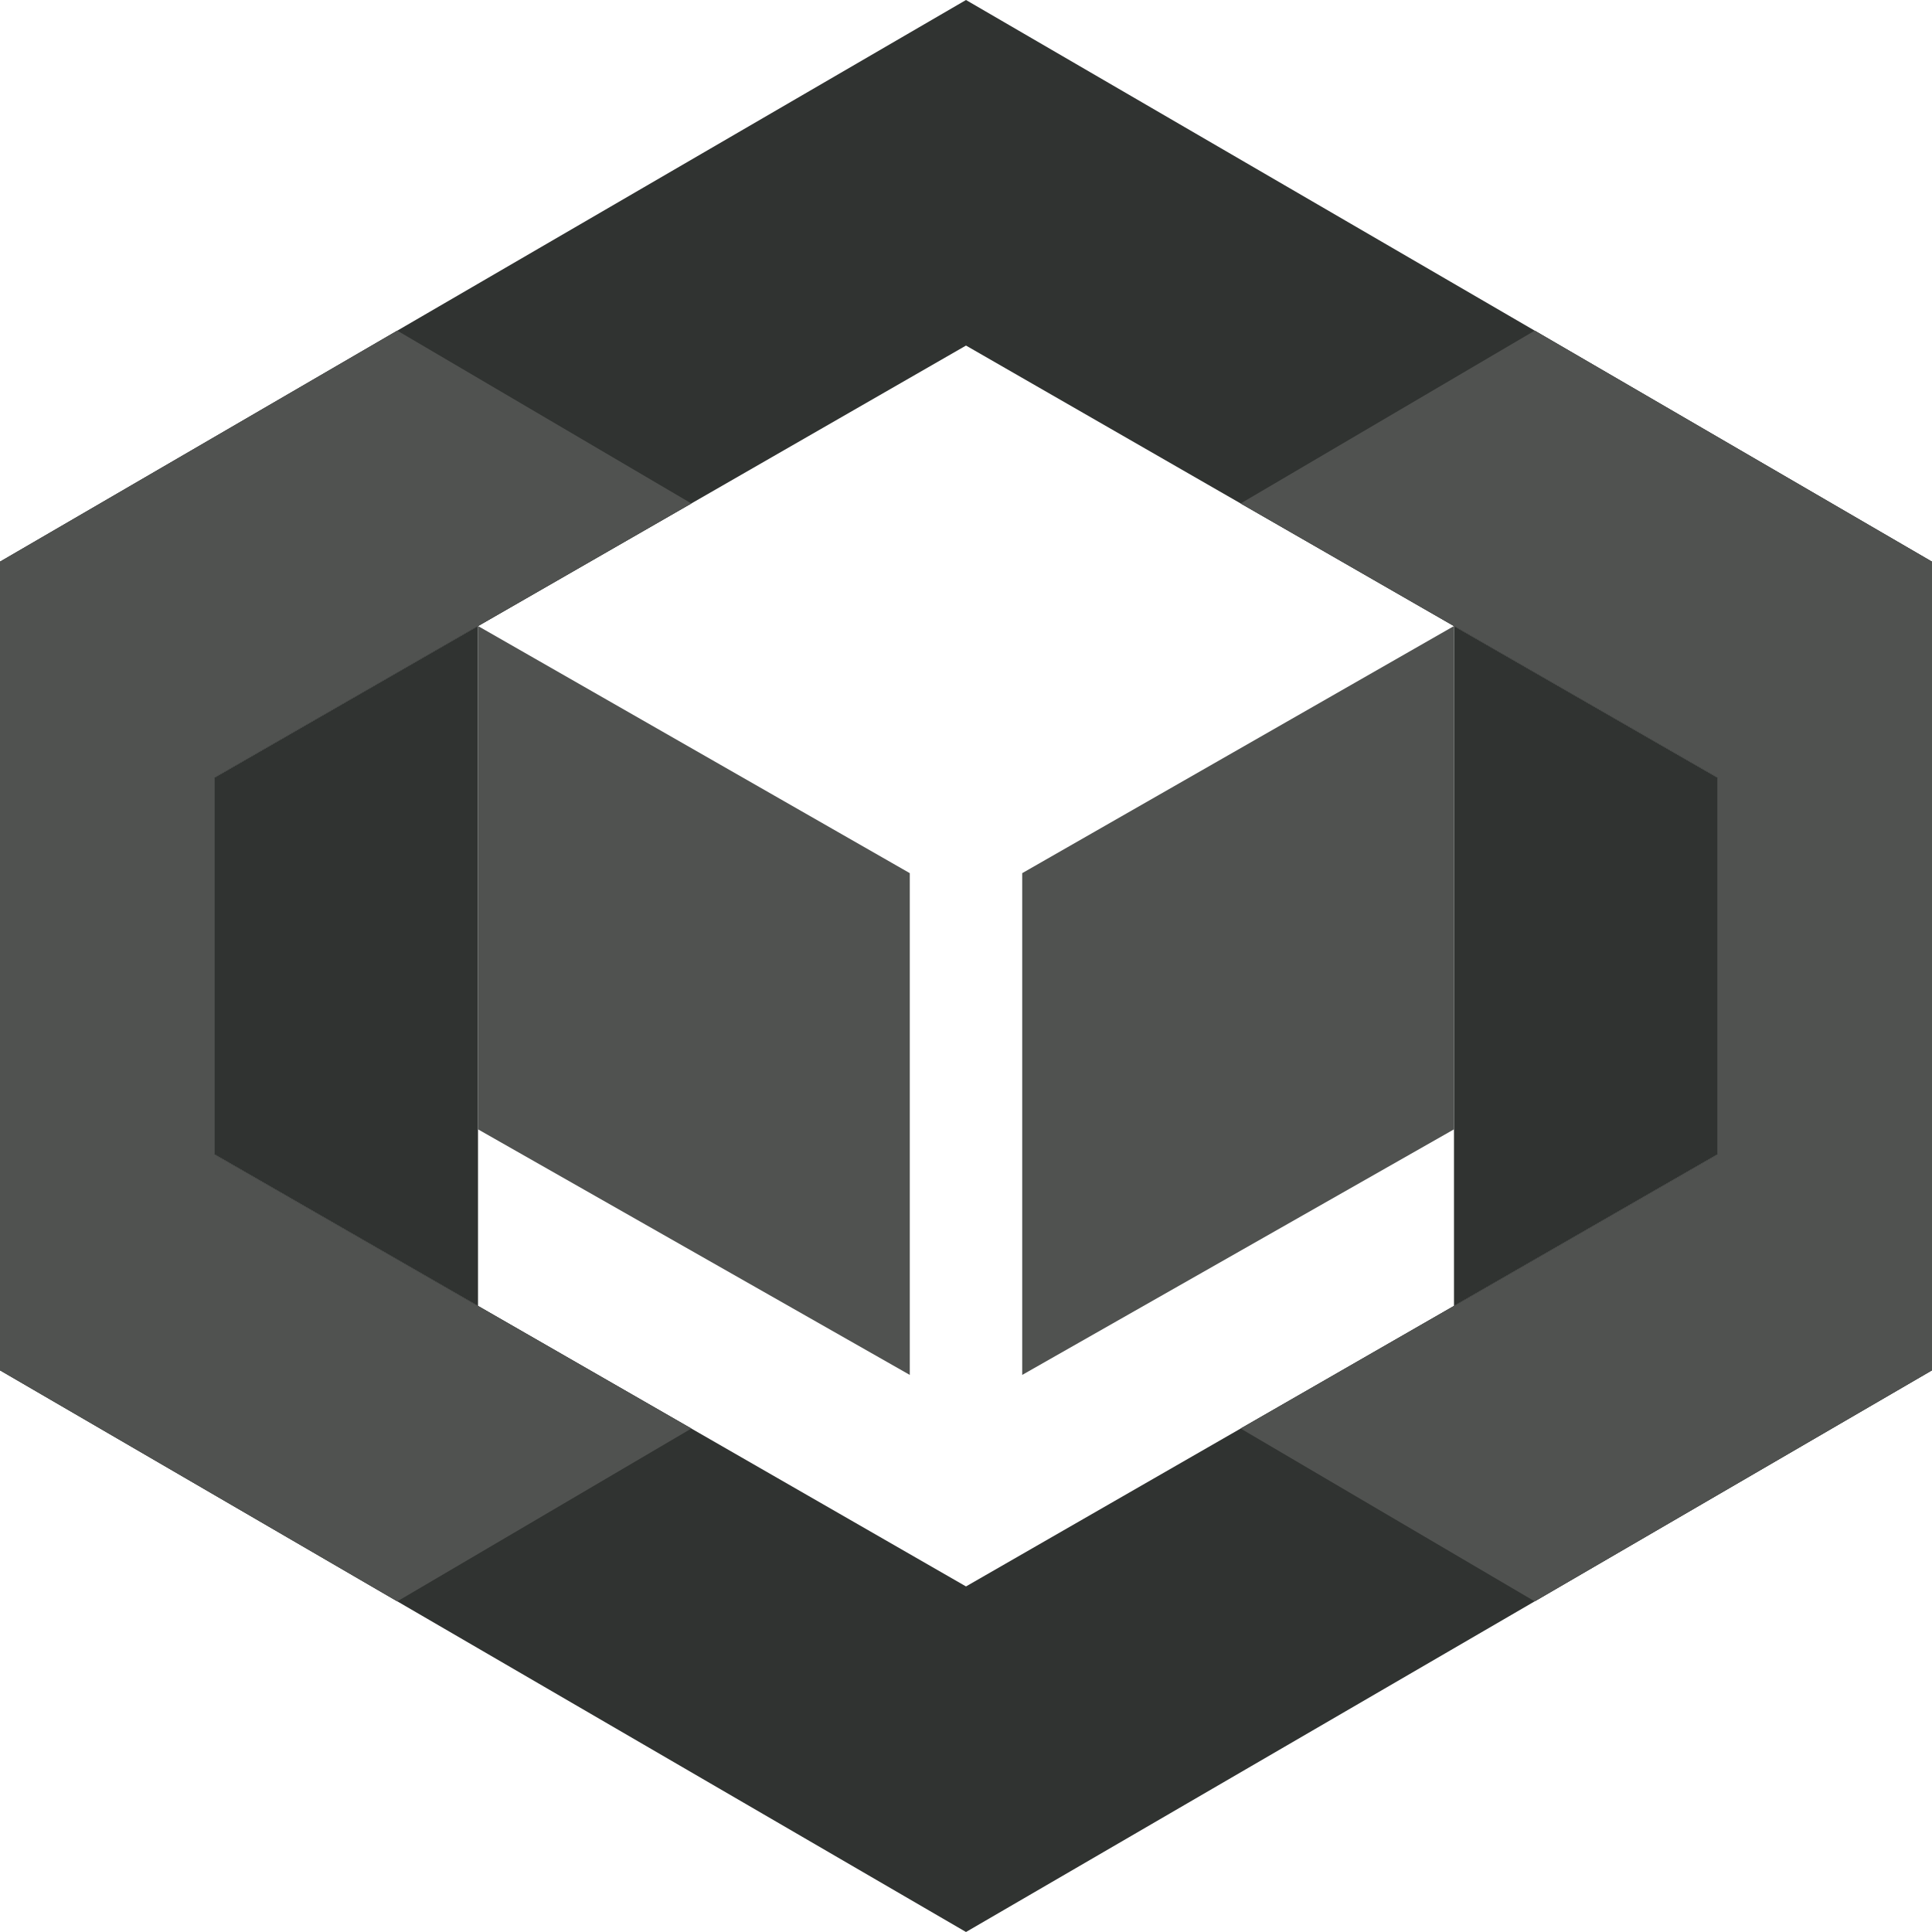
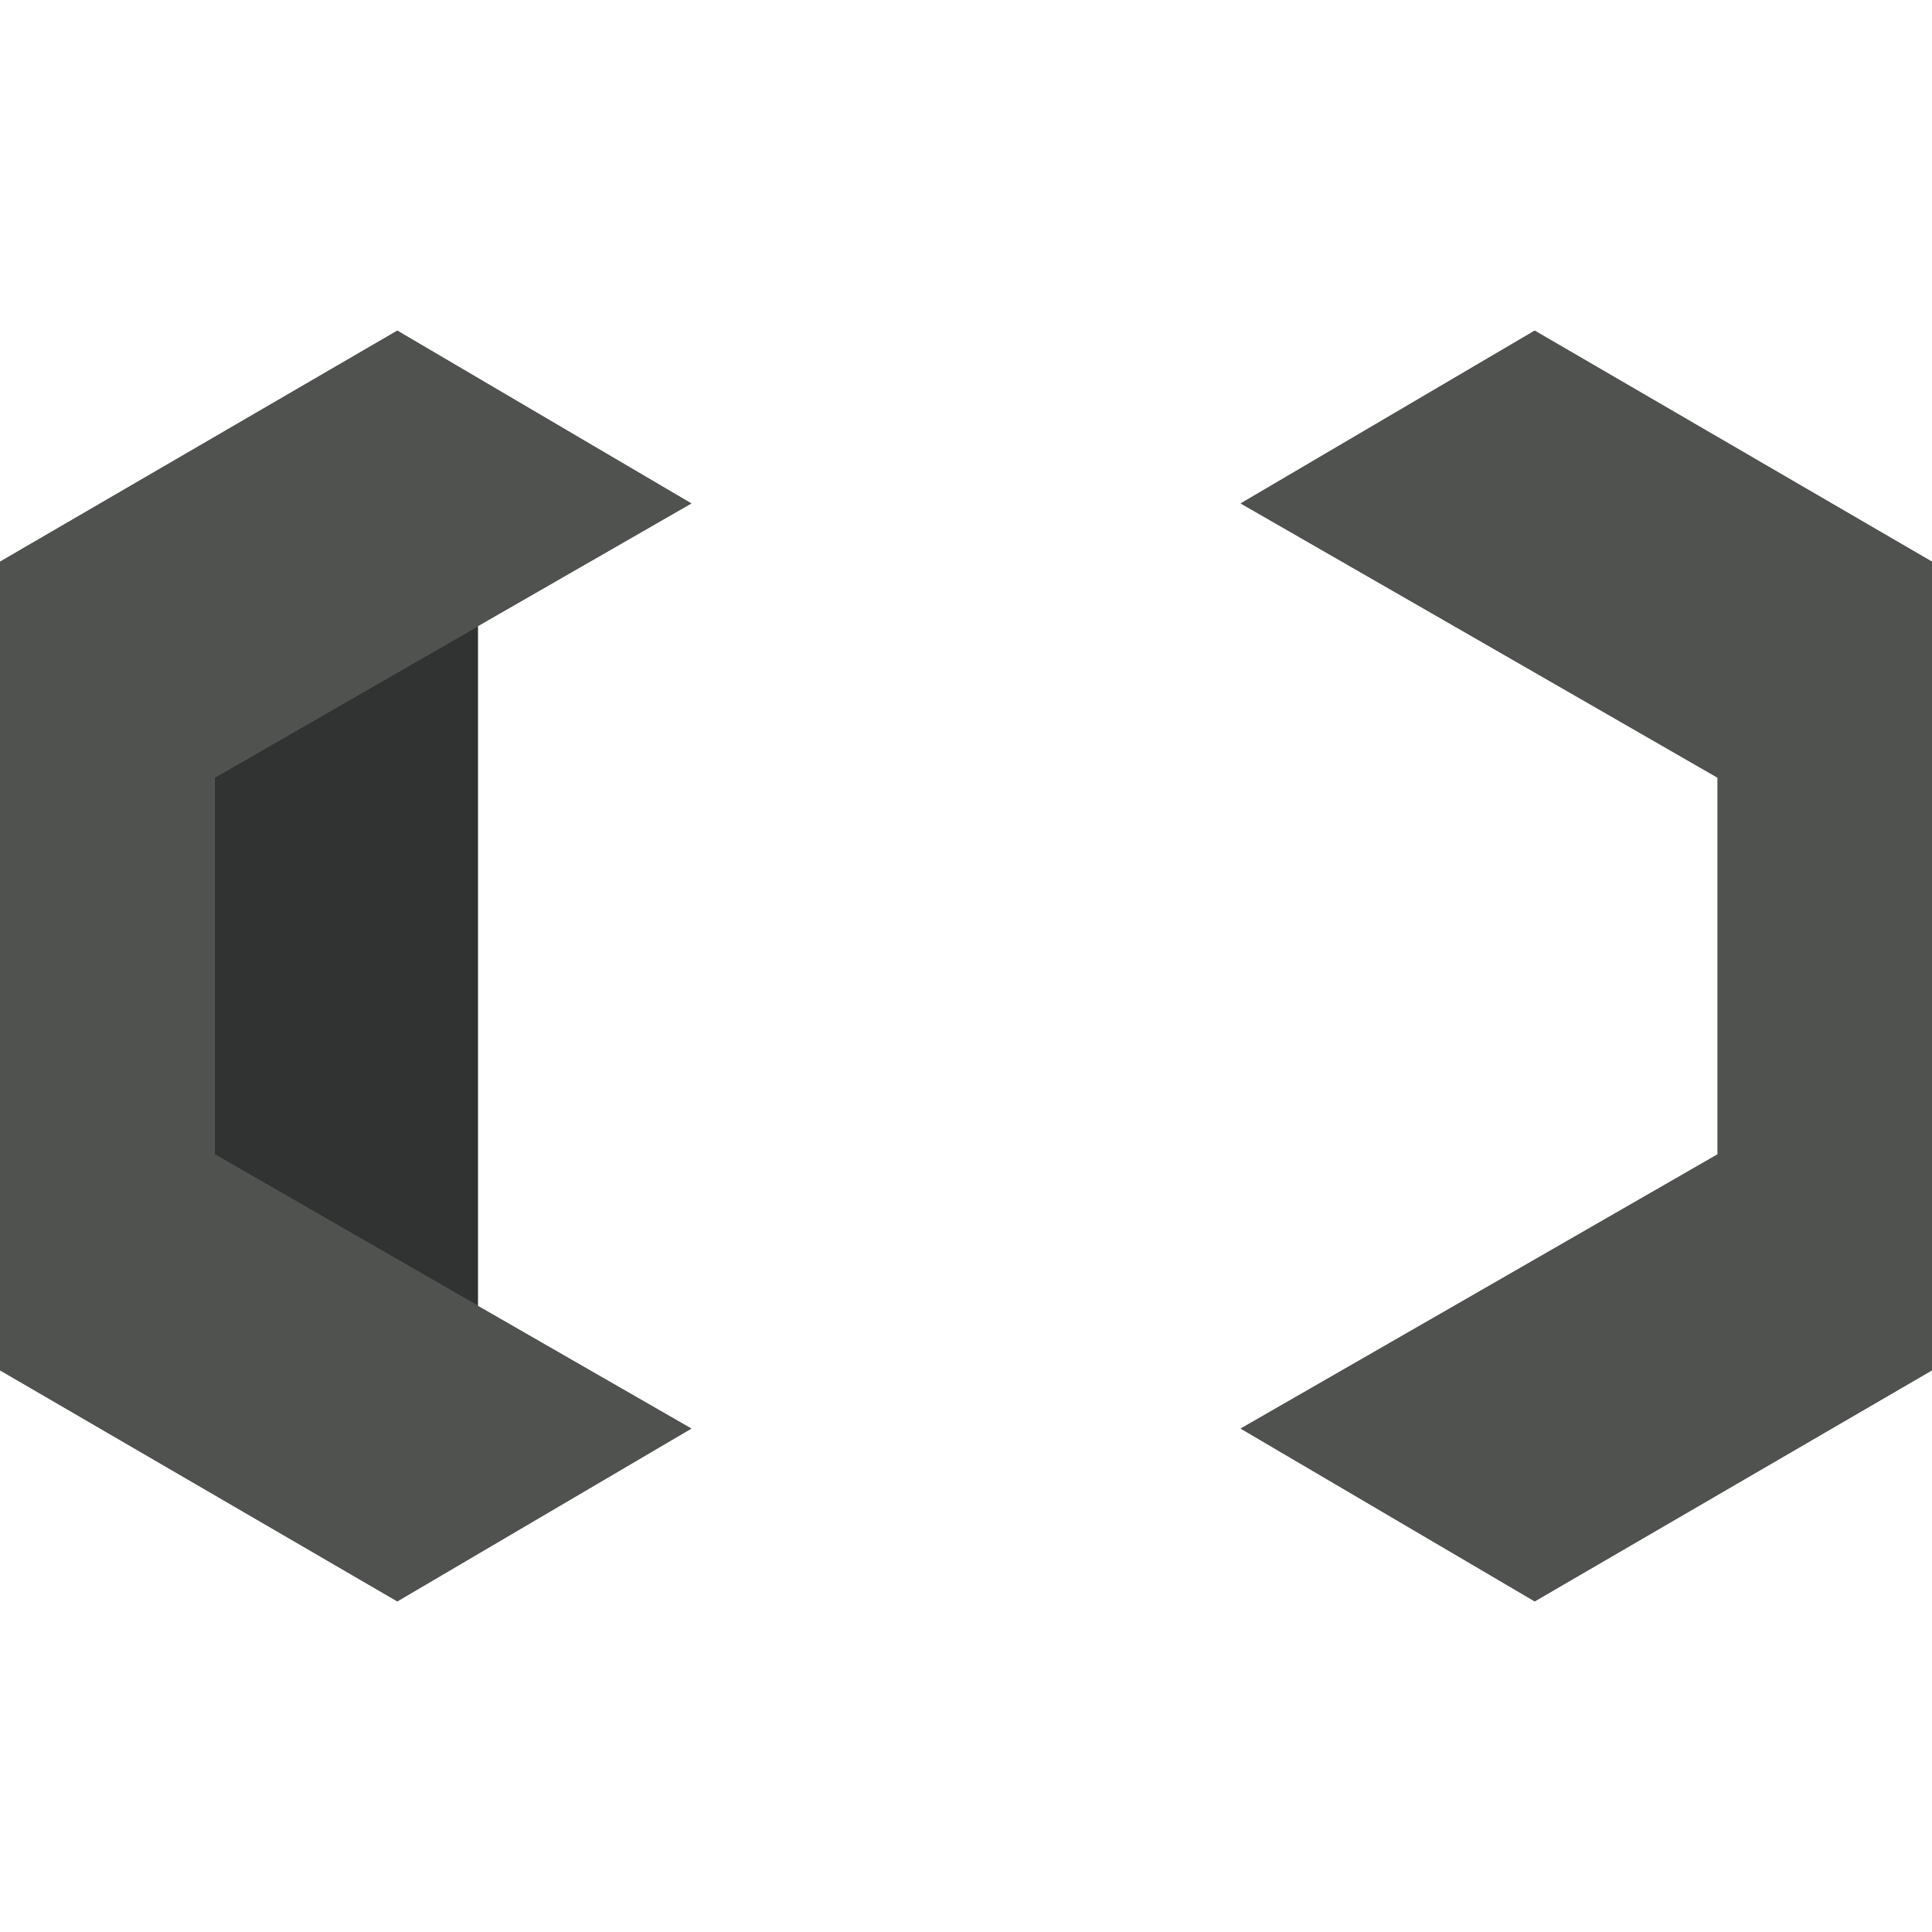
<svg xmlns="http://www.w3.org/2000/svg" width="500" height="500" viewBox="0 0 500 500" fill="none">
  <g clip-path="url(#clip0_1_3)">
    <path d="M123.71 337.985L178.911 369.712L102.823 414.428L0 354.632V145.368L102.823 85.572L178.911 130.288L123.71 162.016L55.484 201.263V298.737L123.71 337.985Z" fill="#505250" />
    <path d="M376.29 337.985L321.089 369.712L397.177 414.428L500 354.632V145.368L397.177 85.572L321.089 130.288L376.29 162.016L444.516 201.263V298.737L376.29 337.985Z" fill="#505250" />
-     <path d="M0 145.368L102.829 85.576L102.823 85.572L250 0L397.177 85.572L397.171 85.576L500 145.368V354.632L397.171 414.424L397.177 414.428L250 500L102.823 414.428L102.829 414.424L0 354.632V145.368ZM55.484 298.737L250 410.568L444.516 298.737V201.263L250 89.432L55.484 201.263V298.737Z" fill="#303331" />
    <path d="M123.71 337.985L178.911 369.712L102.823 414.428L0 354.632V145.368L102.823 85.572L178.911 130.288L123.71 162.016L55.484 201.263V298.737L123.71 337.985Z" fill="#505250" />
    <path d="M376.29 337.985L321.089 369.712L397.177 414.428L500 354.632V145.368L397.177 85.572L321.089 130.288L376.29 162.016L444.516 201.263V298.737L376.29 337.985Z" fill="#505250" />
    <path d="M123.71 162.016V337.985L55.484 298.737V201.263L123.71 162.016Z" fill="#303331" />
-     <path d="M123.71 162.016L235.453 225.971V355.827L123.71 292.272V162.016Z" fill="#505250" />
-     <path d="M376.29 162.016V337.985L444.516 298.737V201.263L376.29 162.016Z" fill="#303331" />
-     <path d="M376.29 162.016L264.547 225.971V355.827L376.29 292.272V162.016Z" fill="#505250" />
  </g>
  <defs>
    <clipPath id="clip0_1_3">
      <rect width="500" height="500" fill="white" />
    </clipPath>
  </defs>
</svg>